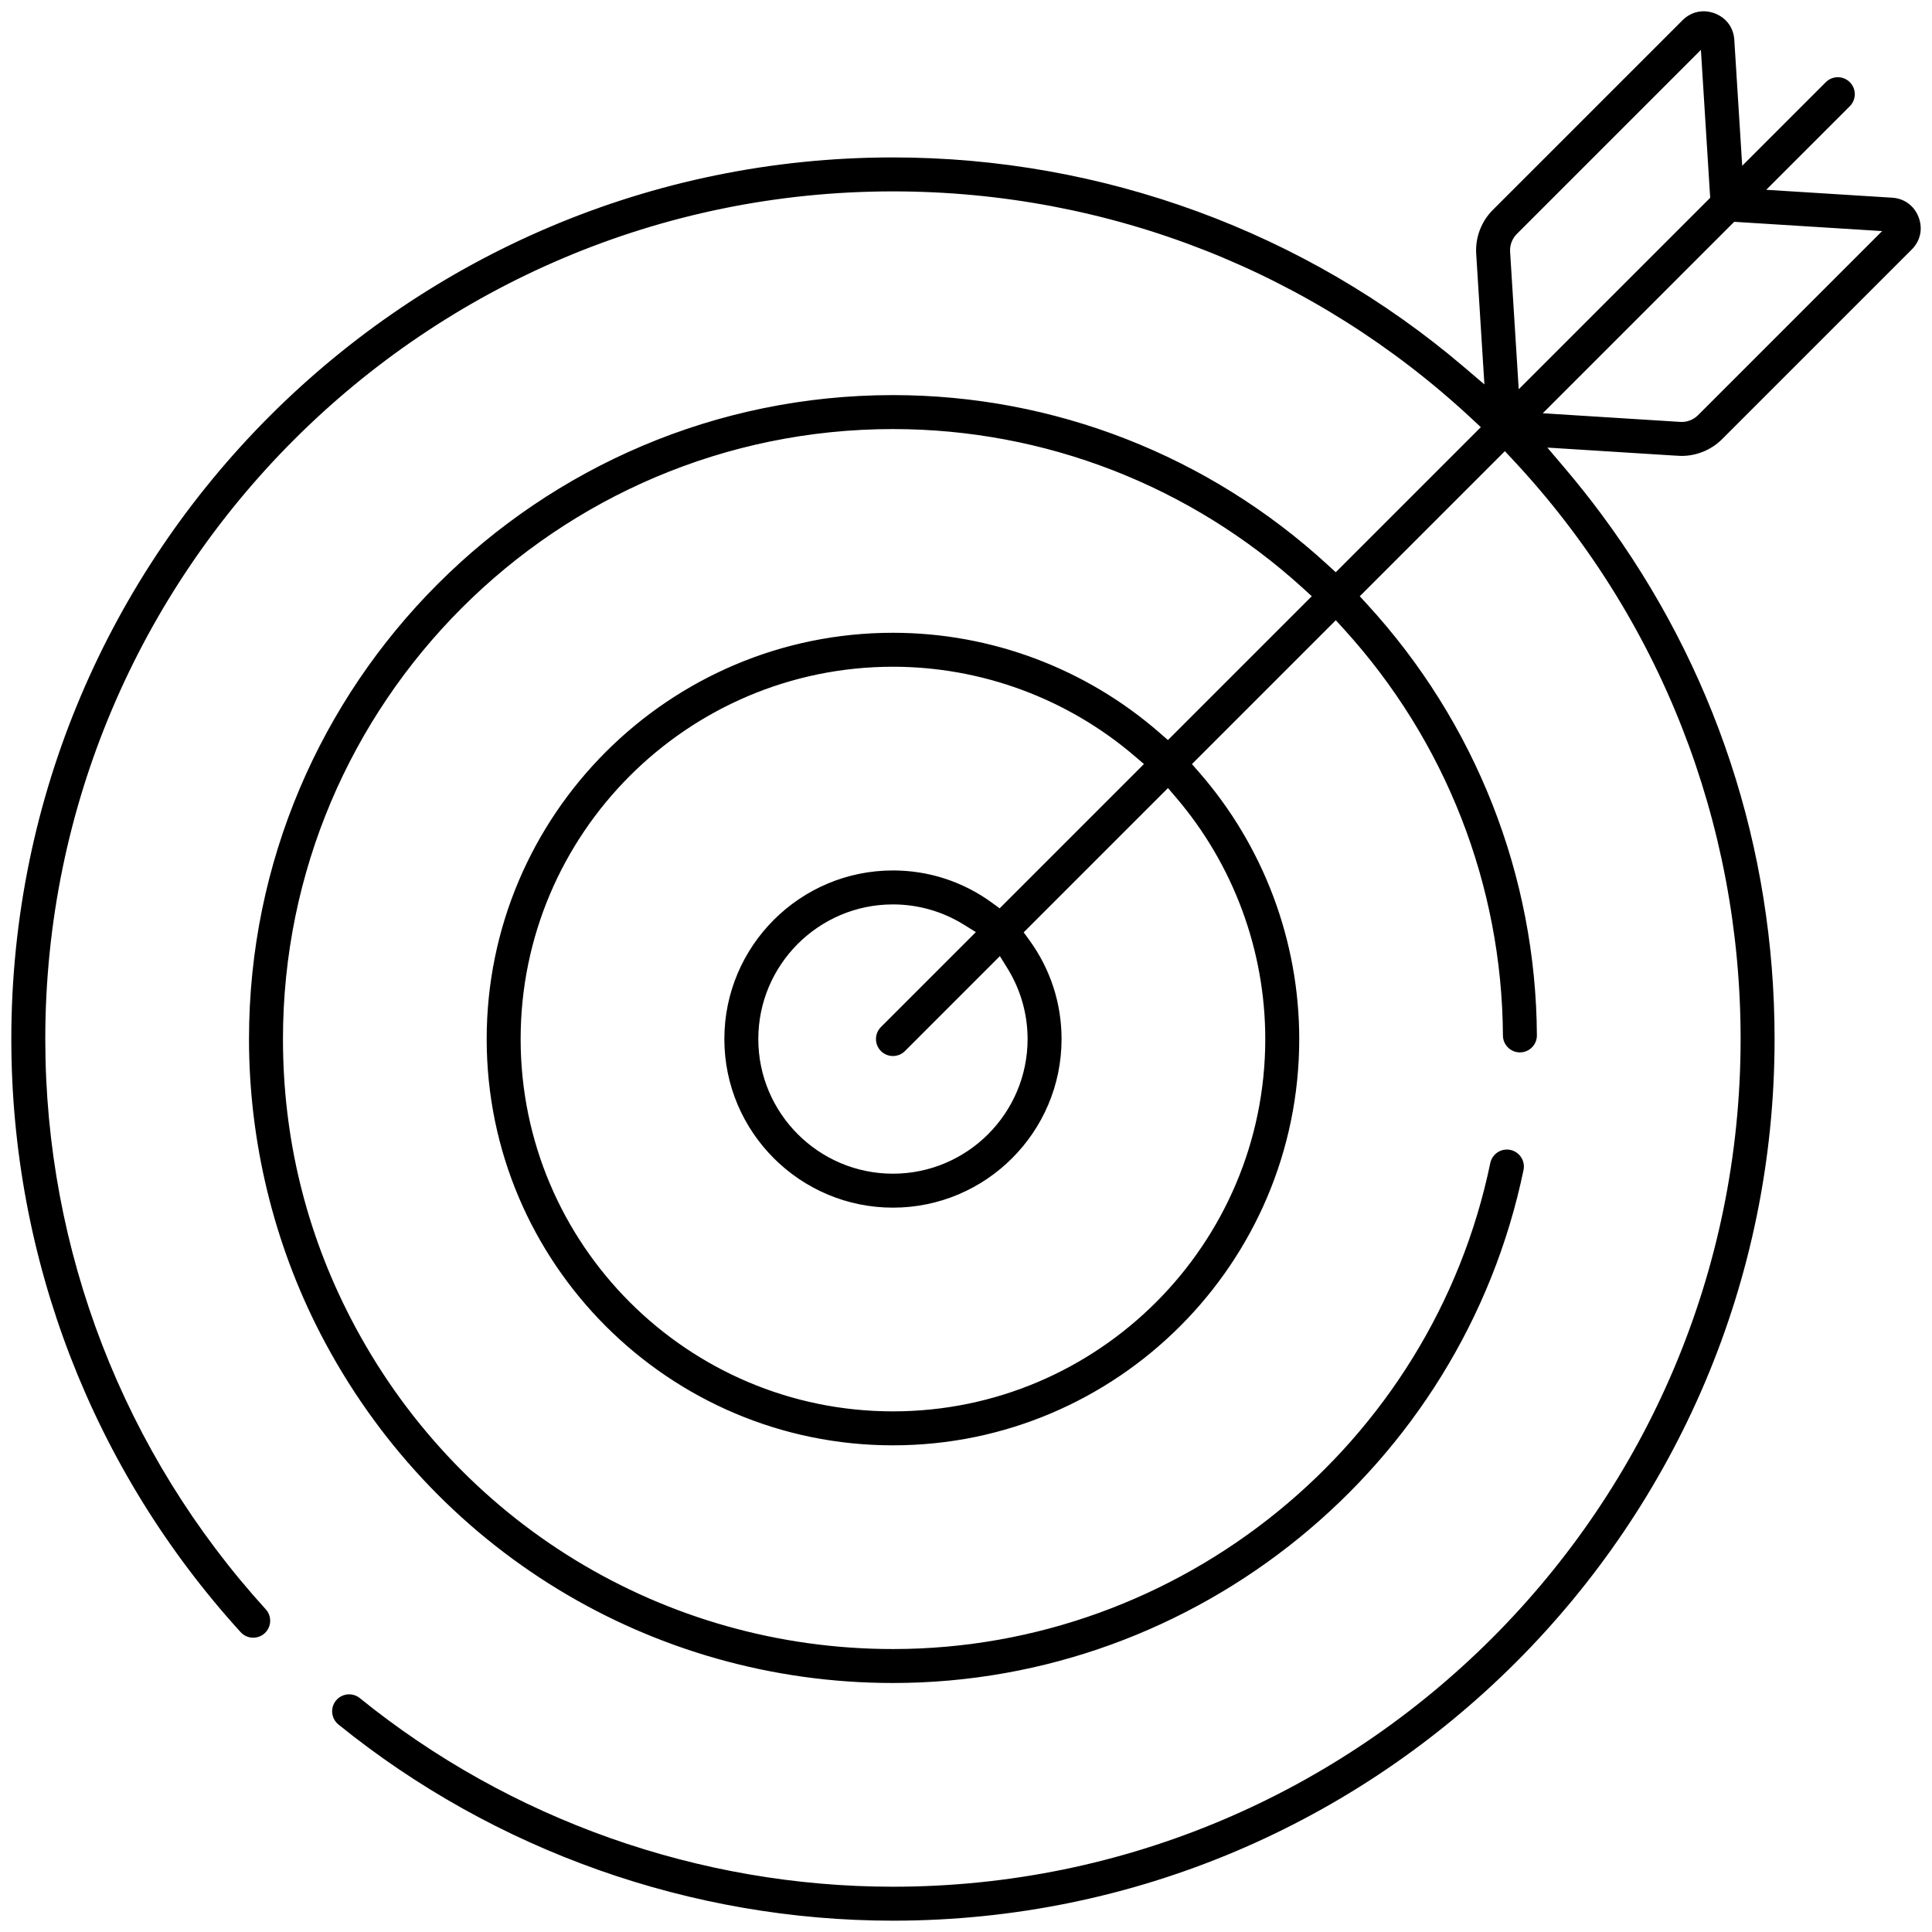
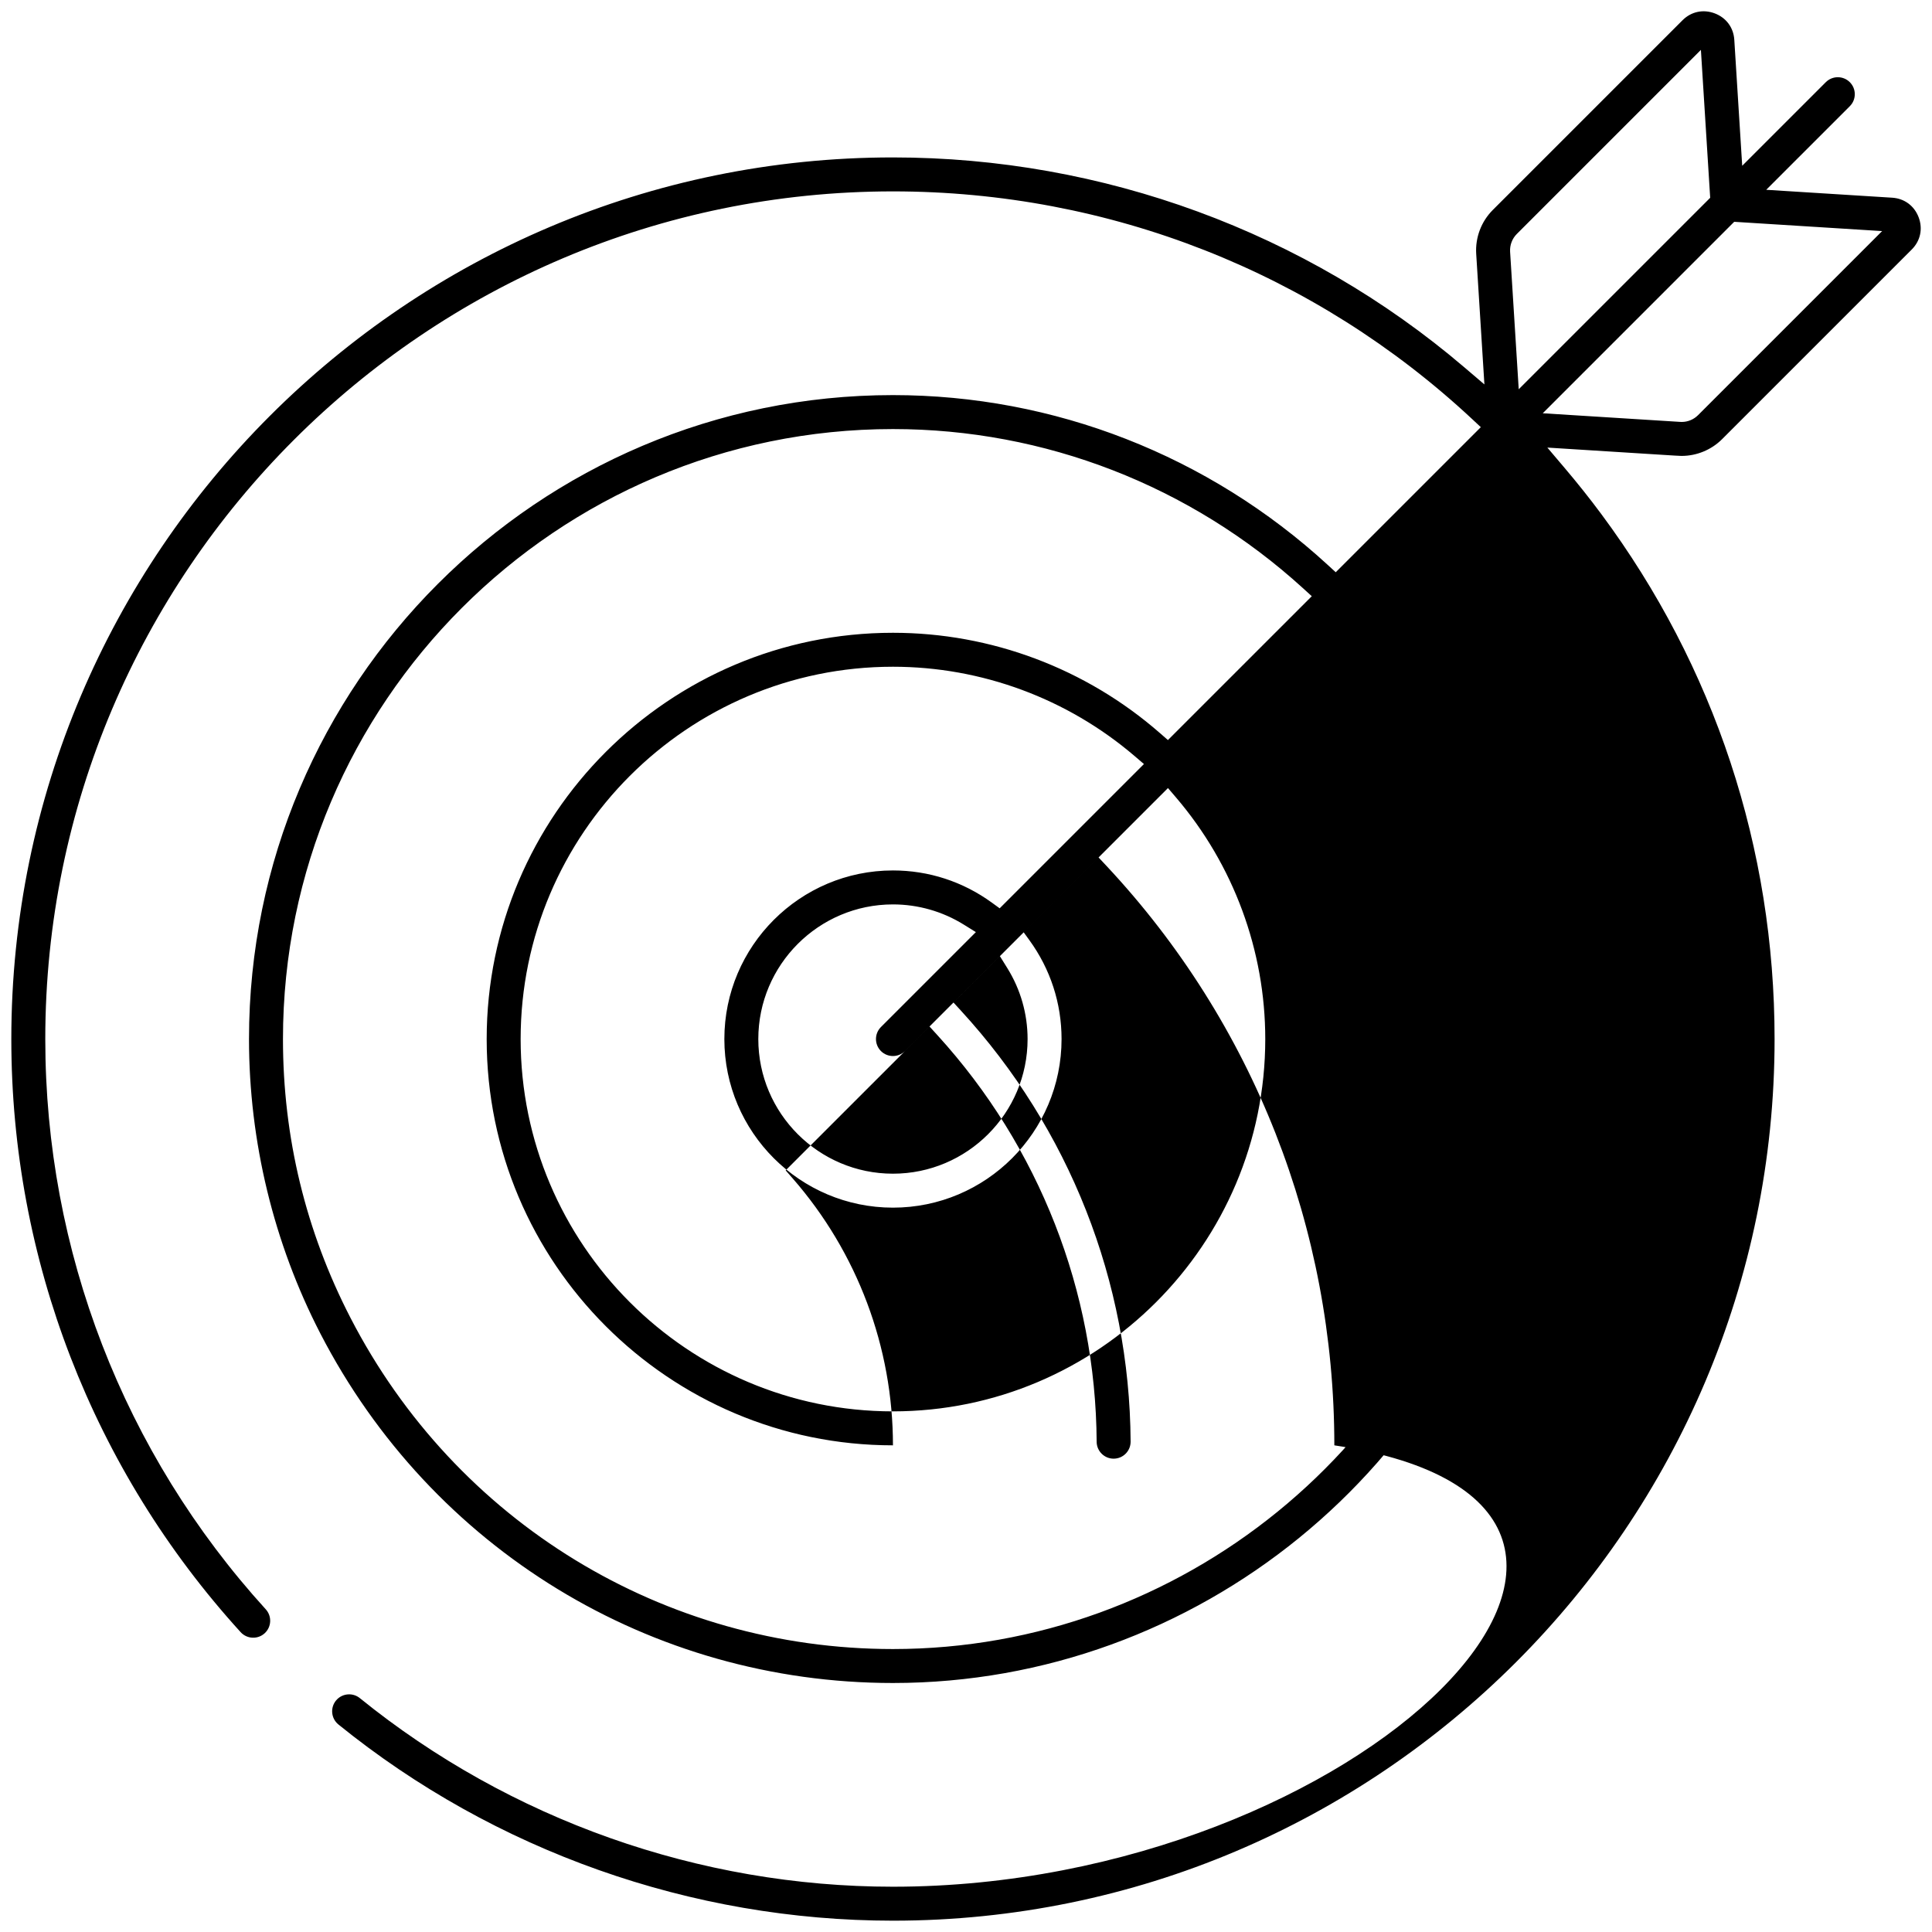
<svg xmlns="http://www.w3.org/2000/svg" version="1.1" id="Capa_1" x="0px" y="0px" viewBox="0 0 512 512" style="enable-background:new 0 0 512 512;" xml:space="preserve">
  <g>
-     <path d="M508.462,57.588c-1.153-3.05-3.774-4.992-7.012-5.195l-33.383-2.096l22.154-22.154c0.85-0.85,1.317-1.979,1.317-3.182   c0-1.202-0.468-2.332-1.317-3.181c-1.756-1.755-4.61-1.754-6.364,0l-22.154,22.154l-2.096-33.382   c-0.203-3.238-2.143-5.858-5.188-7.009c-3.048-1.152-6.24-0.472-8.535,1.822l-50.269,50.268c-3.071,3.072-4.678,7.321-4.405,11.658   l2.172,34.589l-5.384-4.591c-42.027-35.834-95.78-55.569-151.357-55.569C107.811,41.719,3,146.529,3,275.359   c0,58.284,21.583,114.105,60.774,157.182c1.67,1.833,4.522,1.969,6.356,0.3c1.835-1.67,1.97-4.521,0.301-6.357   C32.751,385.068,12,331.397,12,275.359C12,151.491,112.773,50.718,236.641,50.718c57.275,0,111.797,21.438,153.522,60.366   l2.271,2.119l-38.45,38.45l-2.117-1.944c-31.616-29.021-72.537-45.004-115.225-45.004c-94.099,0-170.654,76.555-170.654,170.653   c0,27.082,6.533,54.057,18.894,78.006c29.495,57.148,87.646,92.648,151.761,92.648c80.493,0,150.772-57.178,167.109-135.955   c0.504-2.43-1.063-4.816-3.493-5.32c-1.177-0.244-2.378-0.016-3.383,0.645s-1.692,1.671-1.937,2.848   c-15.475,74.622-82.048,128.783-158.295,128.783c-60.737,0-115.823-33.633-143.762-87.772   c-11.873-23.009-17.893-47.865-17.893-73.881c0-89.137,72.518-161.654,161.654-161.654c40.204,0,78.796,14.979,108.668,42.179   l2.325,2.117l-38.124,38.123l-2.111-1.845c-19.621-17.145-44.75-26.587-70.758-26.587c-59.368,0-107.667,48.299-107.667,107.667   c0,59.368,48.299,107.667,107.667,107.667c59.369,0,107.668-48.299,107.668-107.667c0-26.008-9.442-51.137-26.588-70.757   l-1.846-2.112l38.125-38.125l2.116,2.324c26.97,29.611,41.948,67.871,42.175,107.731c0.014,2.467,2.032,4.474,4.499,4.474   c1.229-0.007,2.356-0.481,3.201-1.336s1.307-1.987,1.3-3.19c-0.242-42.328-16.222-82.899-44.996-114.238l-1.944-2.117l38.451-38.45   l2.119,2.266c38.923,41.619,60.359,96.144,60.359,153.531C461.281,399.225,360.508,500,236.641,500   c-51.315,0-101.491-17.751-141.286-49.984c-0.831-0.672-1.832-0.999-2.827-0.999c-1.313,0-2.615,0.569-3.504,1.665   c-1.561,1.927-1.262,4.766,0.666,6.328C131.083,490.536,183.271,509,236.641,509c128.831,0,233.641-104.812,233.641-233.642   c0-50.563-15.889-98.686-45.948-139.163c-3.027-4.076-6.293-8.182-9.707-12.204l-4.564-5.378l25.219,1.587   c9.55,0.603,9.801,0.618,10.265,0.62l0.114,0c3.987,0,7.892-1.617,10.709-4.436l50.269-50.269   C508.932,63.822,509.613,60.634,508.462,57.588z M335.309,275.359c0,54.405-44.262,98.668-98.667,98.668   c-54.405,0-98.667-44.263-98.667-98.668c0-54.405,44.262-98.667,98.667-98.667c23.453,0,46.201,8.409,64.052,23.678l2.464,2.108   l-38.235,38.235l-2.072-1.507c-7.676-5.58-16.738-8.529-26.208-8.529c-24.637,0-44.681,20.043-44.681,44.681   c0,24.638,20.044,44.682,44.681,44.682c24.638,0,44.682-20.044,44.682-44.682c0-9.471-2.949-18.533-8.529-26.208l-1.507-2.073   l38.235-38.235l2.108,2.464C326.899,229.159,335.309,251.906,335.309,275.359z M233.458,278.542c1.756,1.754,4.61,1.754,6.364,0   l25.157-25.158l1.995,3.214c3.498,5.636,5.348,12.124,5.348,18.762c0,19.675-16.007,35.681-35.682,35.681   c-19.675,0-35.681-16.006-35.681-35.681s16.006-35.682,35.681-35.682c6.636,0,13.123,1.849,18.76,5.346l3.216,1.995l-25.159,25.158   C231.704,273.932,231.704,276.787,233.458,278.542z M400.193,66.725c-0.111-1.76,0.54-3.485,1.788-4.731l48.776-48.775l2.46,39.2   l-50.739,50.739L400.193,66.725z M450.005,110.019c-1.155,1.157-2.714,1.801-4.329,1.801c-0.14,0-0.28-0.005-0.42-0.015   l-36.412-2.285l50.738-50.739l39.2,2.46L450.005,110.019z" />
+     <path d="M508.462,57.588c-1.153-3.05-3.774-4.992-7.012-5.195l-33.383-2.096l22.154-22.154c0.85-0.85,1.317-1.979,1.317-3.182   c0-1.202-0.468-2.332-1.317-3.181c-1.756-1.755-4.61-1.754-6.364,0l-22.154,22.154l-2.096-33.382   c-0.203-3.238-2.143-5.858-5.188-7.009c-3.048-1.152-6.24-0.472-8.535,1.822l-50.269,50.268c-3.071,3.072-4.678,7.321-4.405,11.658   l2.172,34.589l-5.384-4.591c-42.027-35.834-95.78-55.569-151.357-55.569C107.811,41.719,3,146.529,3,275.359   c0,58.284,21.583,114.105,60.774,157.182c1.67,1.833,4.522,1.969,6.356,0.3c1.835-1.67,1.97-4.521,0.301-6.357   C32.751,385.068,12,331.397,12,275.359C12,151.491,112.773,50.718,236.641,50.718c57.275,0,111.797,21.438,153.522,60.366   l2.271,2.119l-38.45,38.45l-2.117-1.944c-31.616-29.021-72.537-45.004-115.225-45.004c-94.099,0-170.654,76.555-170.654,170.653   c0,27.082,6.533,54.057,18.894,78.006c29.495,57.148,87.646,92.648,151.761,92.648c80.493,0,150.772-57.178,167.109-135.955   c0.504-2.43-1.063-4.816-3.493-5.32c-1.177-0.244-2.378-0.016-3.383,0.645s-1.692,1.671-1.937,2.848   c-15.475,74.622-82.048,128.783-158.295,128.783c-60.737,0-115.823-33.633-143.762-87.772   c-11.873-23.009-17.893-47.865-17.893-73.881c0-89.137,72.518-161.654,161.654-161.654c40.204,0,78.796,14.979,108.668,42.179   l2.325,2.117l-38.124,38.123l-2.111-1.845c-19.621-17.145-44.75-26.587-70.758-26.587c-59.368,0-107.667,48.299-107.667,107.667   c0,59.368,48.299,107.667,107.667,107.667c0-26.008-9.442-51.137-26.588-70.757   l-1.846-2.112l38.125-38.125l2.116,2.324c26.97,29.611,41.948,67.871,42.175,107.731c0.014,2.467,2.032,4.474,4.499,4.474   c1.229-0.007,2.356-0.481,3.201-1.336s1.307-1.987,1.3-3.19c-0.242-42.328-16.222-82.899-44.996-114.238l-1.944-2.117l38.451-38.45   l2.119,2.266c38.923,41.619,60.359,96.144,60.359,153.531C461.281,399.225,360.508,500,236.641,500   c-51.315,0-101.491-17.751-141.286-49.984c-0.831-0.672-1.832-0.999-2.827-0.999c-1.313,0-2.615,0.569-3.504,1.665   c-1.561,1.927-1.262,4.766,0.666,6.328C131.083,490.536,183.271,509,236.641,509c128.831,0,233.641-104.812,233.641-233.642   c0-50.563-15.889-98.686-45.948-139.163c-3.027-4.076-6.293-8.182-9.707-12.204l-4.564-5.378l25.219,1.587   c9.55,0.603,9.801,0.618,10.265,0.62l0.114,0c3.987,0,7.892-1.617,10.709-4.436l50.269-50.269   C508.932,63.822,509.613,60.634,508.462,57.588z M335.309,275.359c0,54.405-44.262,98.668-98.667,98.668   c-54.405,0-98.667-44.263-98.667-98.668c0-54.405,44.262-98.667,98.667-98.667c23.453,0,46.201,8.409,64.052,23.678l2.464,2.108   l-38.235,38.235l-2.072-1.507c-7.676-5.58-16.738-8.529-26.208-8.529c-24.637,0-44.681,20.043-44.681,44.681   c0,24.638,20.044,44.682,44.681,44.682c24.638,0,44.682-20.044,44.682-44.682c0-9.471-2.949-18.533-8.529-26.208l-1.507-2.073   l38.235-38.235l2.108,2.464C326.899,229.159,335.309,251.906,335.309,275.359z M233.458,278.542c1.756,1.754,4.61,1.754,6.364,0   l25.157-25.158l1.995,3.214c3.498,5.636,5.348,12.124,5.348,18.762c0,19.675-16.007,35.681-35.682,35.681   c-19.675,0-35.681-16.006-35.681-35.681s16.006-35.682,35.681-35.682c6.636,0,13.123,1.849,18.76,5.346l3.216,1.995l-25.159,25.158   C231.704,273.932,231.704,276.787,233.458,278.542z M400.193,66.725c-0.111-1.76,0.54-3.485,1.788-4.731l48.776-48.775l2.46,39.2   l-50.739,50.739L400.193,66.725z M450.005,110.019c-1.155,1.157-2.714,1.801-4.329,1.801c-0.14,0-0.28-0.005-0.42-0.015   l-36.412-2.285l50.738-50.739l39.2,2.46L450.005,110.019z" />
  </g>
</svg>